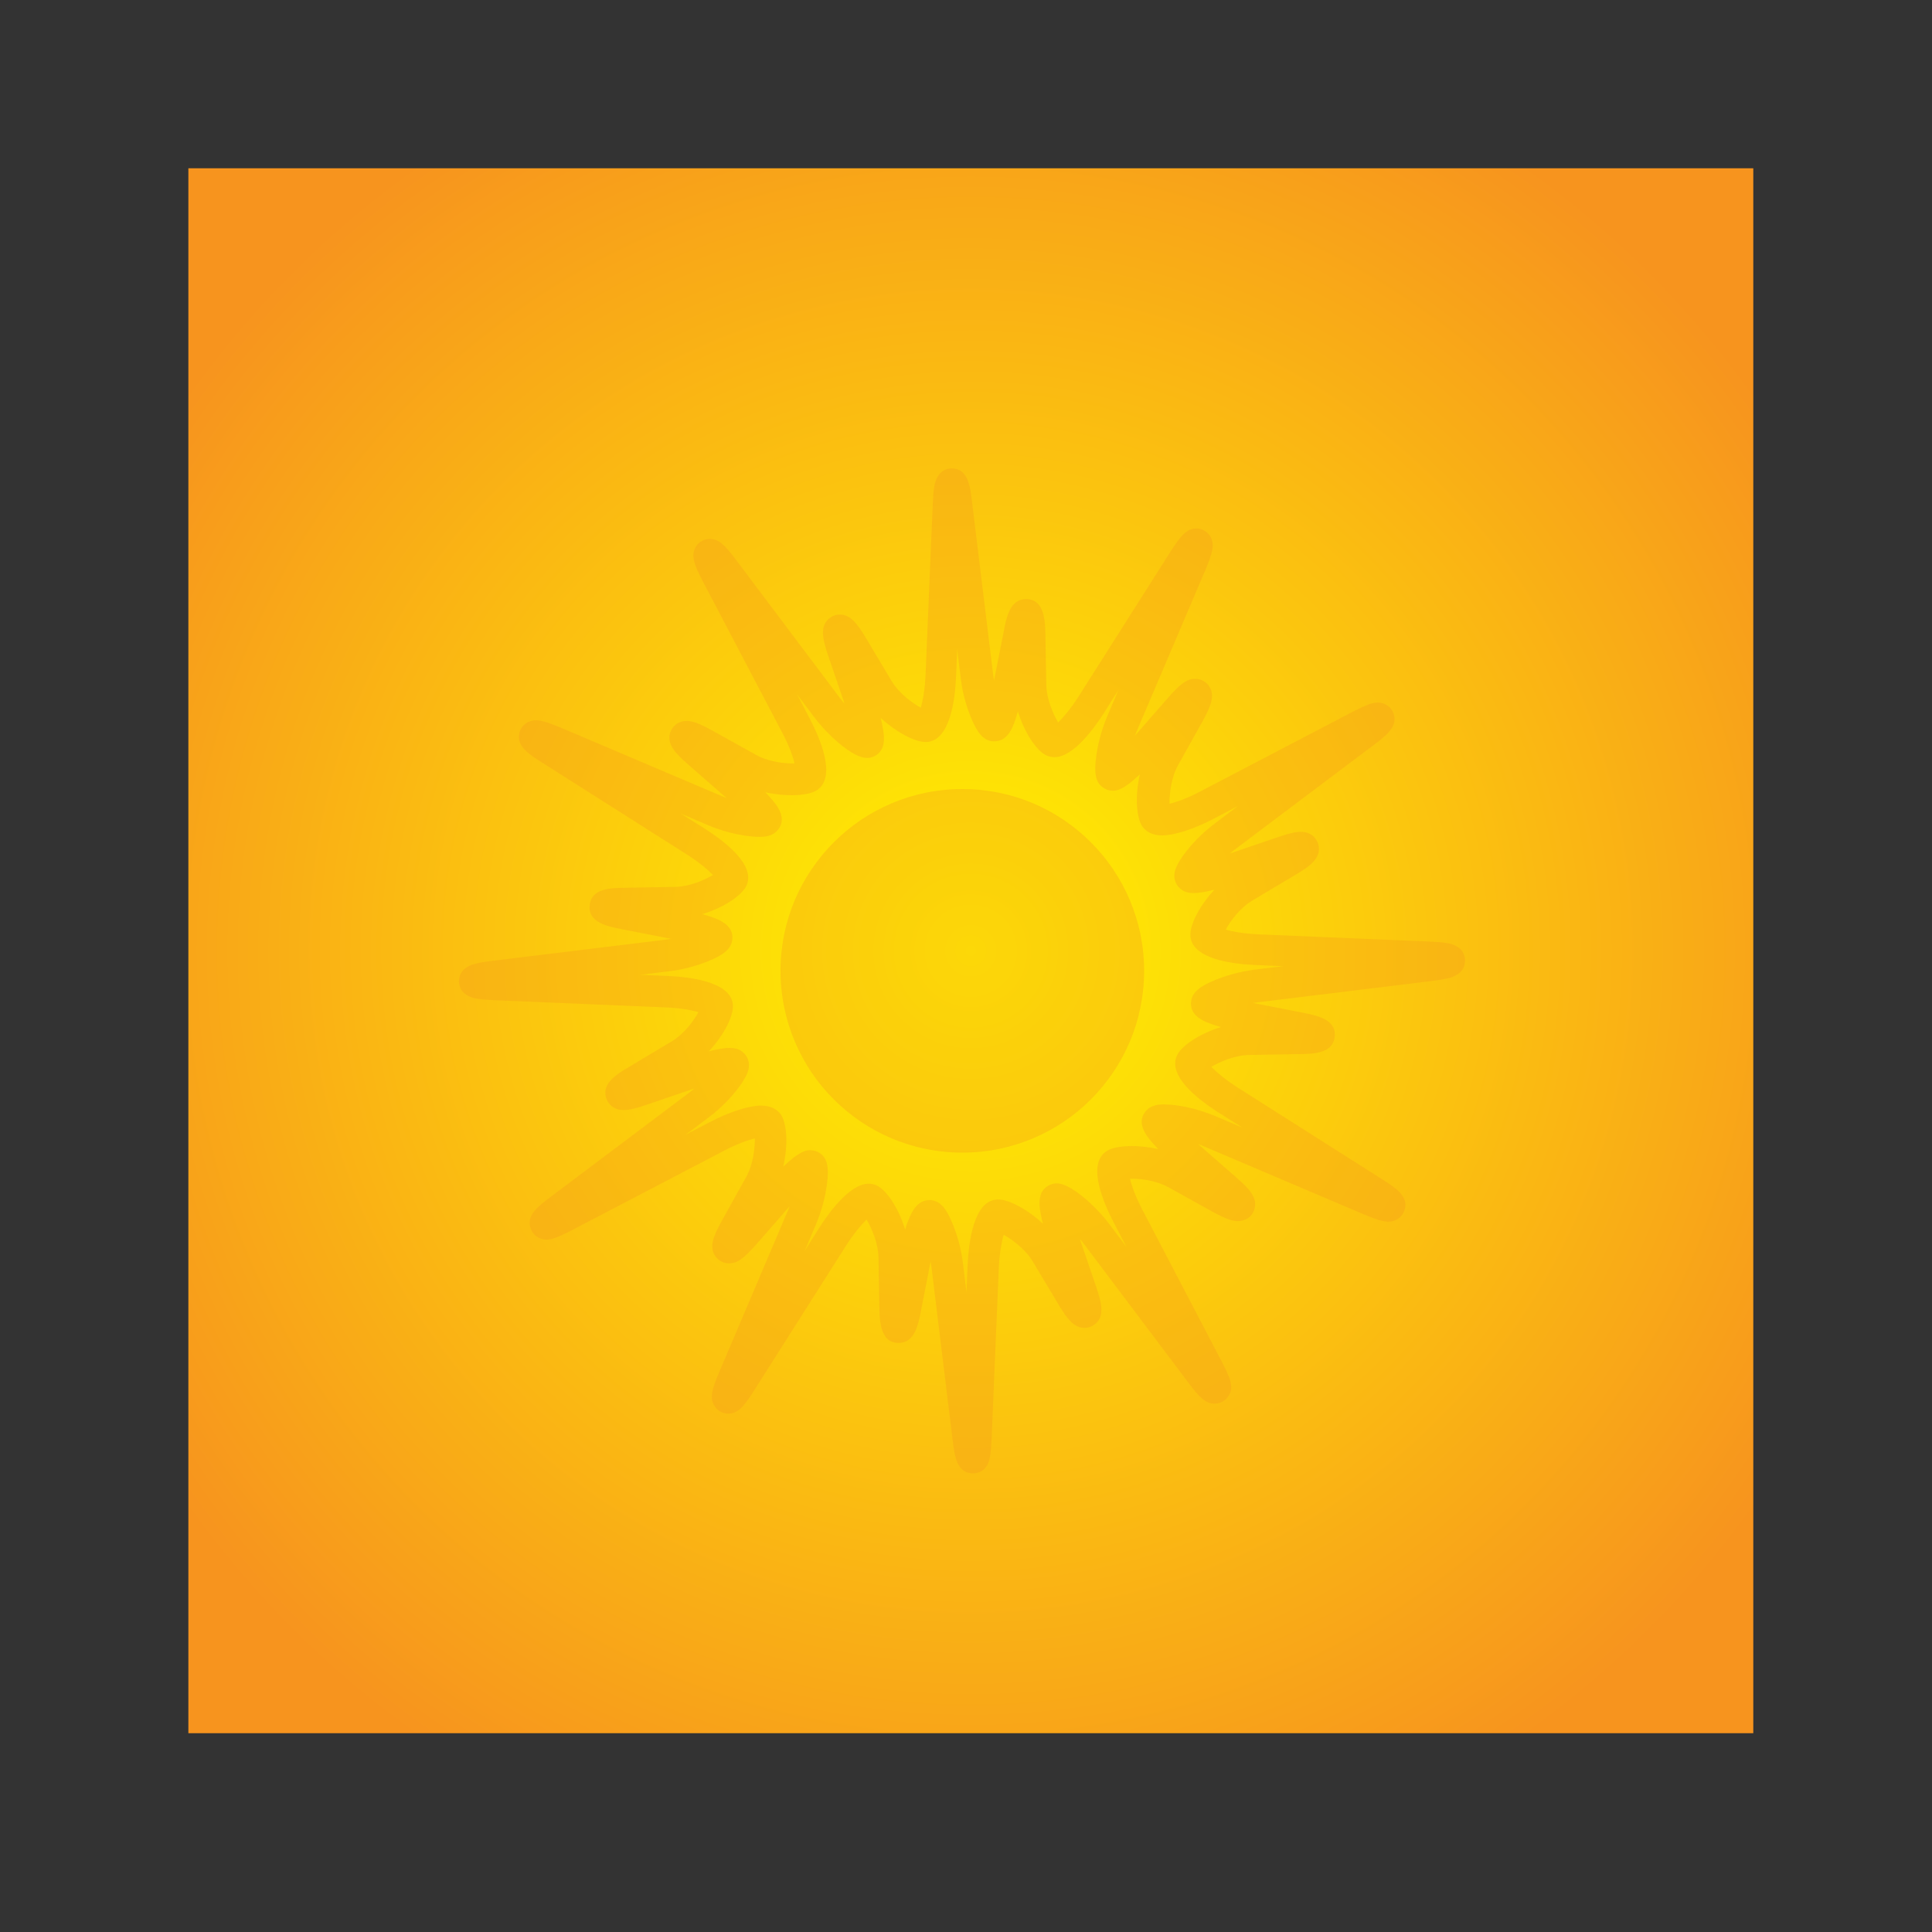
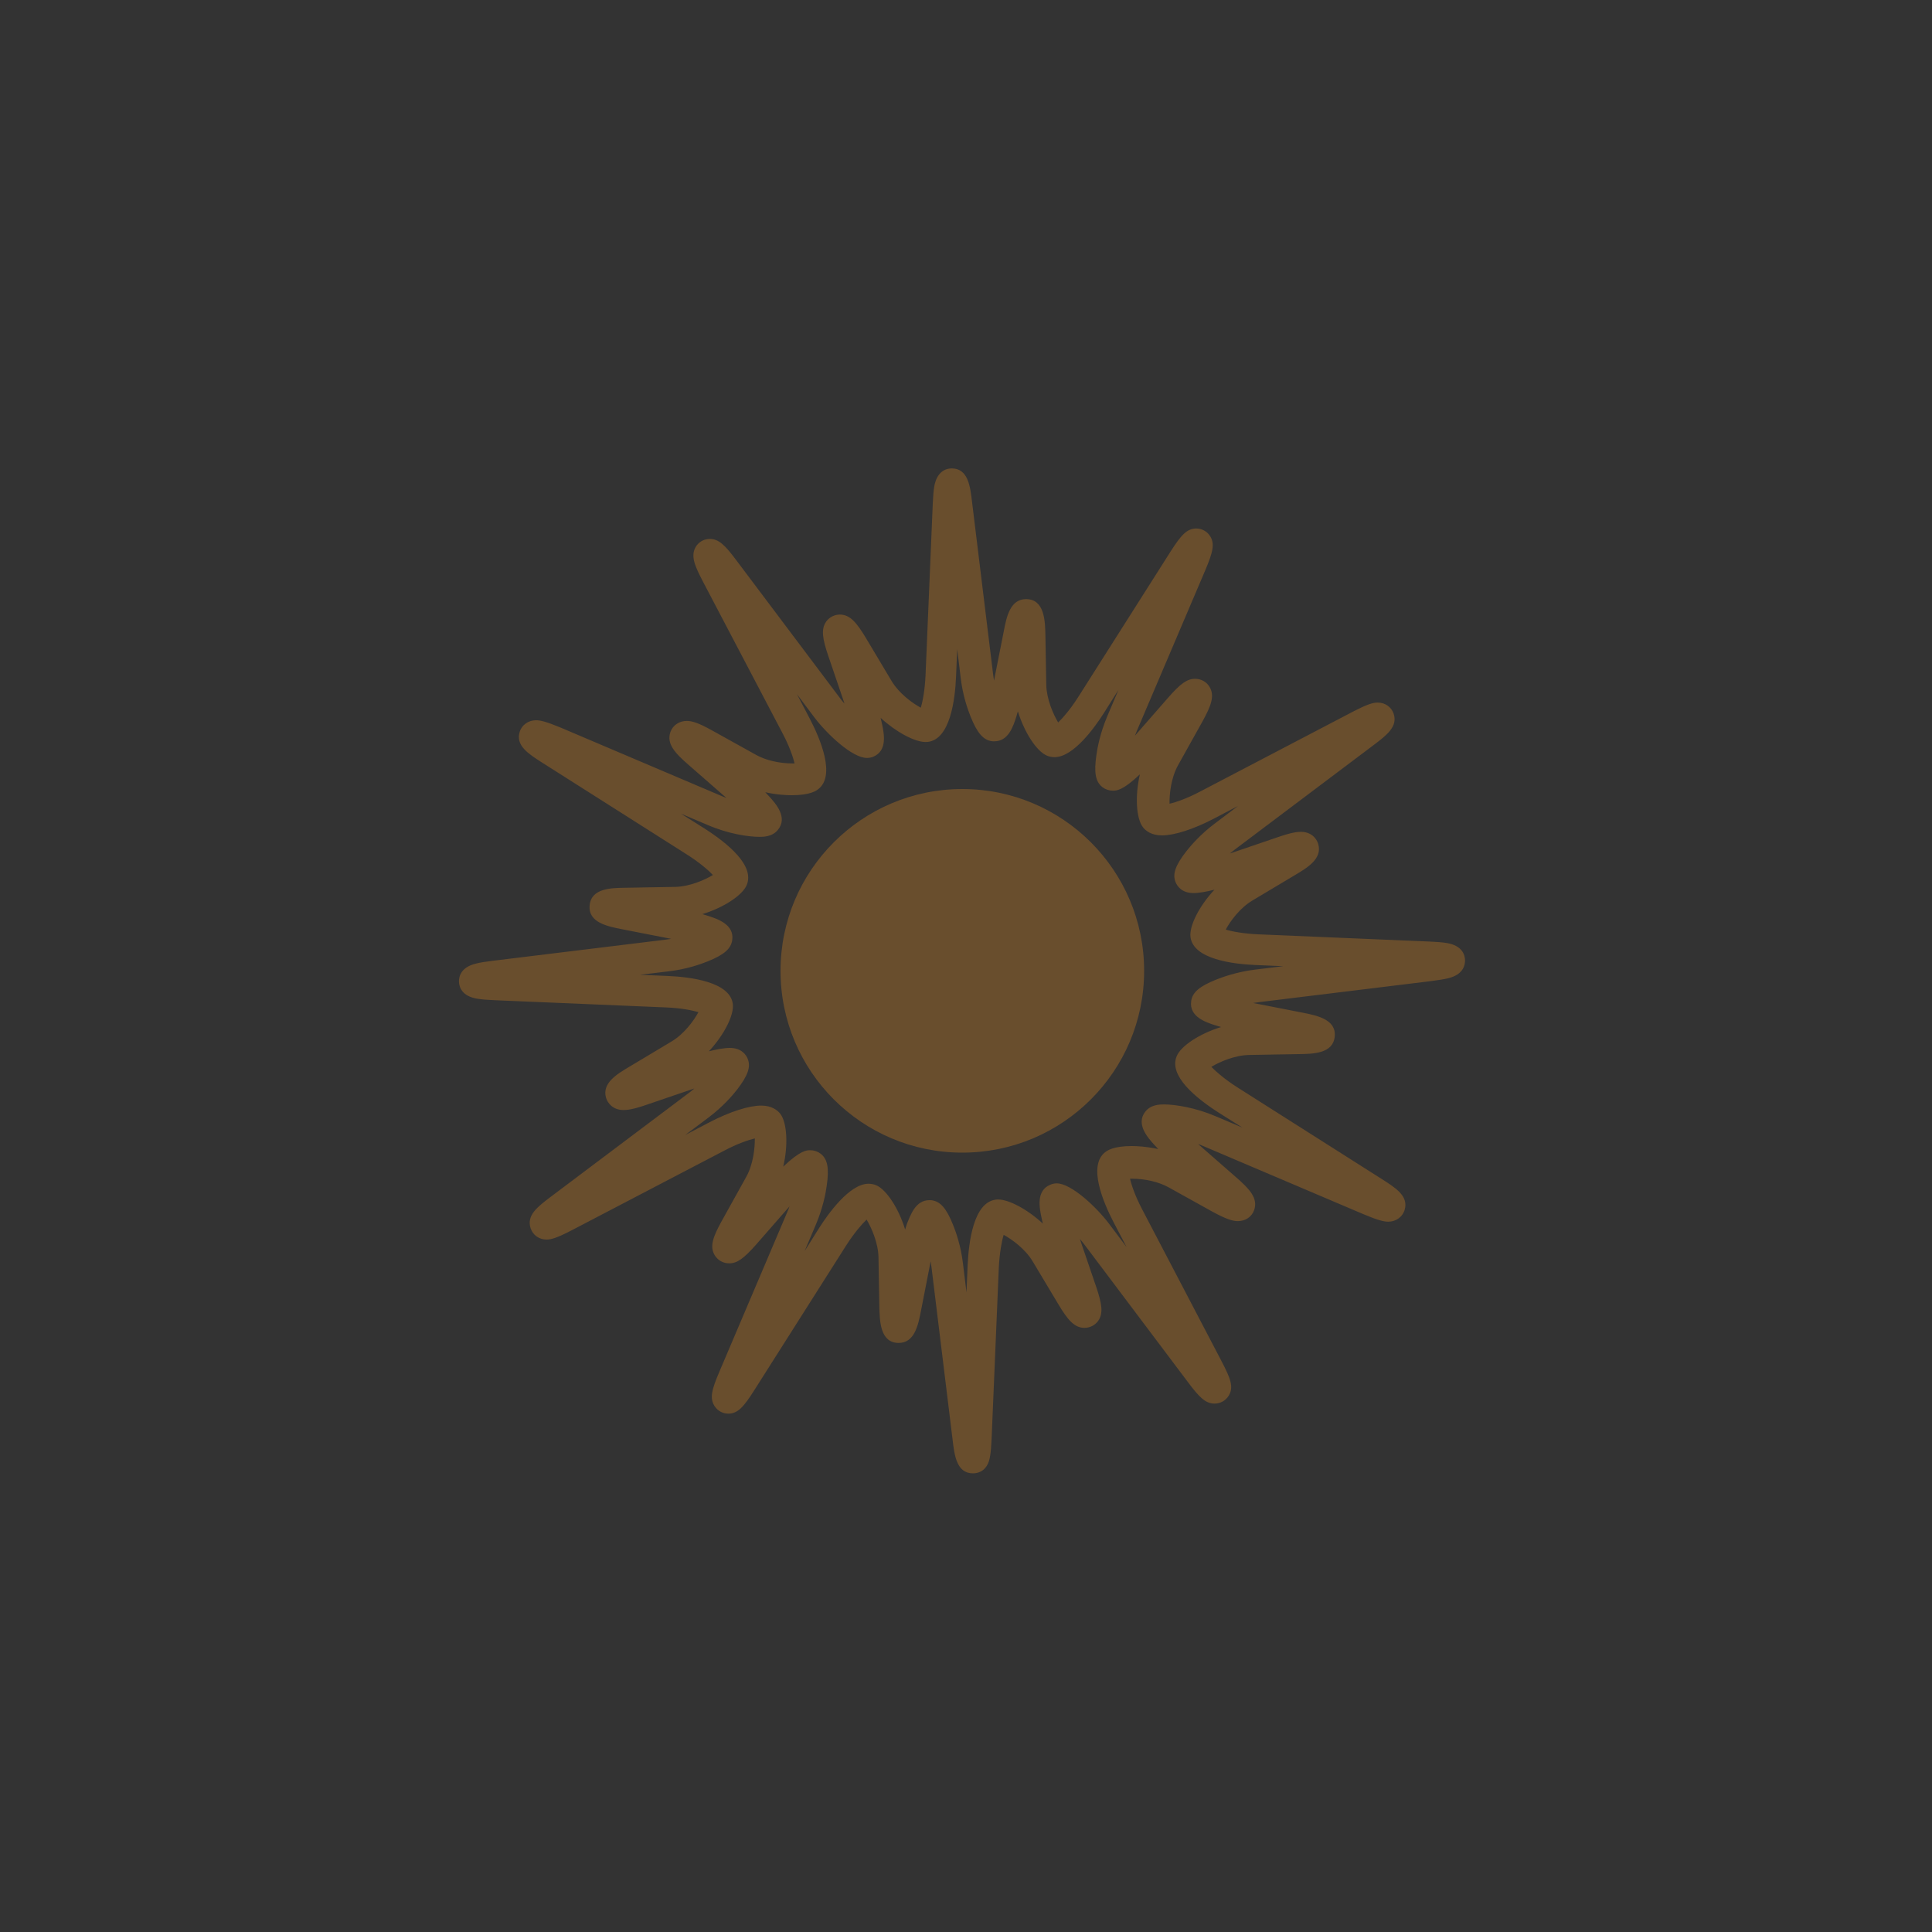
<svg xmlns="http://www.w3.org/2000/svg" version="1.1" id="Layer_1" x="0px" y="0px" viewBox="0 0 2000 2000" style="enable-background:new 0 0 2000 2000;" xml:space="preserve">
  <rect x="0" y="0" width="2000" height="2000" fill="#333333" stroke="none" />
  <style type="text/css">
	.st0{fill:url(#SVGID_1_);}
	.st1{opacity:0.28;}
	.st2{fill:#F6921E;}
</style>
  <radialGradient id="SVGID_1_" cx="1005" cy="-515.8" r="997.79" gradientTransform="matrix(1 0 0 1 0 1500)" gradientUnits="userSpaceOnUse">
    <stop offset="0" style="stop-color:#FFF200" />
    <stop offset="1" style="stop-color:#F7941E" />
  </radialGradient>
-   <rect x="195" y="174.2" class="st0" width="1620" height="1620" />
  <g class="st1">
    <g>
      <path class="st2" d="M1007.2,1525.2c-16.9,0-19.2-18.6-21.1-35l-21.8-178.2c-0.3-2.1-0.6-4.2-0.9-6.3c-0.3,1.5-0.6,3.2-0.9,4.7    l-9.1,46.5c-2.9,14.8-6.6,33.3-23.1,33.3c-19.4,0-19.6-23.2-20-37.2l-0.9-51.5c-0.3-14.7-7.1-30.3-12.3-39    c-5.2,5-12.9,14-20.9,26.4l-95.4,150.3c-10.8,17-16.9,24.2-26.9,24.2c-5.7,0-11-2.9-14.1-7.7c-5.4-8.2-3-17.2,4.8-35.5l70.3-165.3    c0.9-2,1.7-3.9,2.4-6c-1.1,1.2-2.1,2.4-3.2,3.6l-31.2,35.7c-13.1,14.8-19.8,19.6-28.1,19.6c-6.1,0-11.8-3.1-15-8.5    c-5.4-9.1-1.6-19.3,7.7-36l25-45c7.2-12.9,9-29.7,8.9-39.8c-7.1,1.7-18.1,5.5-31.4,12.5l-157.8,82.4c-15.6,8.1-21.6,9.8-26.4,9.8    c-7.6,0-14.1-4.5-16.5-11.7c-4.5-13.5,7.4-22.4,21-32.7l143.6-108c1.8-1.4,3.4-2.7,4.9-4c-1.5,0.5-3,1-4.5,1.5l-44.8,15.3    c-14.4,5-20.4,5.5-24,5.5c-10.8,0-16.5-6.9-18.2-12.9c-4.2-15,11.4-24.3,24-31.8l44.1-26.4c12.8-7.7,22.8-21.3,27.6-30.2    c-6.9-2.1-18.6-4.3-33.3-4.9l-177.9-7.5c-7.5-0.3-13.2-0.8-17.6-1.5c-16.1-2.6-18.8-12.1-19.1-17.5c-0.1-5.4,1.8-15.1,17.6-18.9    c4.2-1.1,9.9-2,17.4-2.9l178.4-21.8c2.1-0.3,4.2-0.6,6.3-0.9c-1.5-0.3-3.1-0.6-4.6-0.9l-46.5-9.1c-14.7-2.9-35-6.9-33.3-24.6    c1.6-17.9,22.2-18.1,37.2-18.3l51.4-0.9c14.7-0.3,30.3-7,39-12.3c-4.9-5.2-13.9-12.9-26.4-20.9l-150.3-95.4    c-14.1-9-27.6-17.6-23.4-31.6c2.1-7.4,9-12.3,17-12.3c4.5,0,10.5,1.4,25.5,7.6L746,823.6c2,0.9,3.9,1.6,6,2.4    c-1.2-1-2.4-2.1-3.6-3.1l-35.7-31.2c-13.4-11.7-23.2-21.6-18.6-34.2c2.6-6.9,9.2-11.2,16.8-11.2c5.1,0,11.6,1.6,26.7,10.1l45,25    c9.9,5.6,24.2,8.9,37.8,8.9c0.8,0,1.4,0,2.1,0c-1.6-7-5.5-18.1-12.5-31.4l-82.5-157.2c-8.2-15.9-12.9-26.2-7.2-35.7    c3.1-5.1,8.5-8.1,14.5-8.1c9.3,0,15.8,6.5,27.3,21.9l108,143.6c1.4,1.8,2.7,3.4,4.1,4.9c-0.4-1.5-1.1-3-1.5-4.5l-15.3-44.9    c-5.8-17.2-7.8-27.4-2.1-35.5c3.3-4.5,8.5-7.2,14.1-7.2c10.5,0,17.4,8.2,27.2,24.6l26.4,44.2c7.7,12.8,21.3,22.8,30.2,27.6    c2.1-6.9,4.2-18.6,4.9-33.3l7.5-177.9c0.3-7.5,0.8-13.4,1.5-17.6c2.9-17.1,13.6-18.9,18.1-18.9c17,0,19.2,18.6,21.1,35l21.8,178.4    c0.3,2.1,0.6,4.2,0.9,6.3c0.3-1.5,0.6-3.1,0.9-4.6l9.2-46.5c2.8-14.9,6.6-33.3,23.1-33.3c19.3,0,19.7,23.2,20,37.2l0.9,51.5    c0.3,14.7,7.1,30.3,12.3,39c5.2-5,12.9-14,20.8-26.4l95.4-150.3c10.8-16.9,16.9-24.1,26.8-24.1c5.7,0,11,2.9,14.1,7.6    c5.4,8.1,3,17.1-4.8,35.6l-70.4,165.3c-0.9,2-1.6,3.9-2.4,6c1-1.2,2.1-2.4,3.1-3.6l31.2-35.7c13-14.9,19.8-19.6,28-19.6    c6.1,0,11.9,3.1,15,8.5c5.4,9.1,1.6,19.4-7.6,36l-25.1,45c-7.2,12.9-9,29.7-8.8,39.8c7-1.6,18.2-5.5,31.3-12.4l157.8-82.5    c15.6-8.1,21.4-9.8,26.4-9.8c7.6,0,14.1,4.5,16.5,11.5c4.5,13.5-7.4,22.4-21,32.7l-143.5,108c-1.8,1.4-3.5,2.7-5,4    c1.5-0.4,3-1,4.5-1.5l44.9-15.3c14.4-5,20.4-5.6,24-5.6c10.8,0,16.5,6.9,18.1,12.9c4.2,15-11.4,24.3-24,31.8l-44.2,26.4    c-12.8,7.6-22.8,21.1-27.6,30.1c6.9,2.1,18.6,4.2,33.3,4.9l177.9,7.5c7.5,0.3,13.2,0.8,17.5,1.5c16,2.6,18.8,12.1,19,17.6    c0.1,5.4-1.8,15.1-17.5,18.9c-4.2,1-9.9,1.9-17.4,2.9l-178.2,21.8c-2.1,0.3-4.2,0.6-6.3,0.9c1.5,0.3,3.2,0.6,4.7,0.9l46.5,9.1    c14.7,2.9,35,6.9,33.3,24.6c-1.6,17.8-22.2,18.1-37.2,18.3l-51.5,0.9c-14.7,0.3-30.3,7-39,12.3c5,5.2,14,12.9,26.4,20.9    l150.3,95.4c14.1,9,27.6,17.5,23.4,31.7c-2.1,7.3-9,12.3-17,12.3c-4.3,0-10.5-1.4-25.5-7.7l-165.3-70.3c-2-0.9-3.9-1.7-6-2.4    c1.2,1,2.4,2.1,3.6,3.2l35.7,31.2c13.4,11.7,23.2,21.6,18.6,34.2c-2.5,6.9-9.1,11.2-16.8,11.2c-5.1,0-11.5-1.7-26.7-10l-45-25    c-9.9-5.5-24.1-8.9-37.8-8.9c-0.8,0-1.3,0-2.1,0c1.6,7,5.5,18.2,12.4,31.4l82.5,157.8c9,17.4,12.8,26.5,7.2,35.5    c-3.2,5.1-8.6,8.1-14.6,8.1c-9.3,0-15.8-6.5-27.3-21.9l-108-143.5c-1.4-1.8-2.7-3.5-4.1-5c0.5,1.5,1.1,3,1.5,4.5l15.3,44.8    c5.8,17.2,7.8,27.5,2.1,35.5c-3.3,4.5-8.5,7.2-14.1,7.2c-10.5,0-17.4-8.2-27.2-24.6l-26.4-44.1c-7.6-12.8-21.3-22.8-30.1-27.6    c-2.1,6.9-4.2,18.6-5,33.3l-7.5,177.9c-0.3,7.5-0.8,13.4-1.5,17.5C1022.7,1523.4,1011.9,1525.2,1007.2,1525.2z M962.1,1242.4h1.2    l1.2,0.1c9,1.2,15.3,8.4,22.2,25.7c2.9,7.2,8.1,21.9,10.2,40l3.6,29.7l1.2-28.4c1.1-24,6.2-64.6,28.9-67.6    c0.9-0.2,1.8-0.2,2.7-0.2c11.2,0,30.6,10.4,46.3,25c-0.5-2.1-1.1-4.2-1.4-6.1c-2.1-9.8-6-28,9.1-34.2c2.1-0.9,4.4-1.4,6.6-1.4    c14.9,0,41,24.3,54.3,42l18,23.9l-13.2-25.2c-11.1-21.3-27-59-8.9-73c2-1.5,8.1-6.3,27.5-6.3c5.4,0,15.6,0.5,27.4,3.1    c-1.5-1.5-2.8-3-4.2-4.5c-6.8-7.5-19.2-21.5-9.2-34.2c5.8-7.5,15.3-7.5,19.3-7.5c11.6,0,32.4,3.2,53.7,12.3l27.6,11.7l-24-15.1    c-24.8-15.8-52.5-38.7-44.1-58.8c4.3-10.7,23.8-23.4,45.9-30.2c-2.1-0.6-4-1.2-5.9-1.8c-9.6-3.1-27.3-8.8-25-25    c1.2-9,8.4-15.3,25.6-22.2c7.2-2.9,21.9-8.1,40-10.4l29.7-3.6l-28.4-1.2c-24-1-64.6-6.1-67.6-28.9c-1.5-11.4,8.9-32.1,24.8-49.1    c-8,2-15.9,3.5-21.6,3.5c-12.8,0-17.2-7.8-18.6-11.2c-3.5-8.4-0.3-17.4,11.1-32.1c4.8-6.1,15-17.9,29.6-28.8l23.8-18l-25.2,13.2    c-20.7,10.8-40.6,17.2-53.4,17.2c-10.8,0-16.7-4.6-19.7-8.4c-7-9-8.4-32.2-3.2-54.8c-17.8,16.9-24.3,16.9-27.9,16.9    c-3.9,0-7.6-1.2-10.8-3.6c-7.2-5.5-9-15-6.3-33.3c1-7.6,4-23,11.1-39.8l11.7-27.6l-15.1,24c-8.7,13.6-31,45.6-51,45.6    c-2.7,0-5.4-0.5-7.8-1.5c-10.7-4.4-23.4-23.9-30.2-45.9c-0.6,1.9-1.2,3.8-1.6,5.5c-3.3,10.2-8.2,25.5-22.8,25.5h-1.2l-1.2-0.1    c-9-1.2-15.3-8.4-22.2-25.6c-2.9-7.2-8.1-21.9-10.2-40l-3.6-29.7l-1.2,28.4c-1,24-6.1,64.6-29,67.6c-0.9,0.1-1.8,0.1-2.7,0.1    c-11.2,0-30.6-10.4-46.4-25c0.5,2.1,1,4.2,1.4,6.1c2.1,9.9,6,28-9.1,34.2c-2.1,0.9-4.4,1.2-6.6,1.2c-14.9,0-40.9-24.3-54.3-42    l-18-24l13.2,25.2c11.1,21.3,27,59,8.9,73.1c-1.9,1.5-8.1,6.3-27.4,6.3c-5.4,0-15.6-0.4-27.5-3.1c1.5,1.5,2.9,3,4.2,4.5    c6.8,7.5,19.2,21.5,9.1,34.2c-5.8,7.5-15.3,7.5-19.3,7.5c-11.6,0-32.4-3.1-53.7-12.3l-27.6-11.7l24,15.1    c24.8,15.8,52.5,38.7,44.1,58.8c-4.4,10.6-23.9,23.4-45.9,30.1c2.1,0.6,4.1,1.2,5.9,1.8c9.6,3.1,27.3,8.9,25,25    c-1.2,9-8.4,15.3-25.6,22.2c-7.2,2.9-21.9,8.1-40.1,10.2l-29.7,3.6l28.3,1.2c24,1,64.7,6.1,67.7,28.9c1.5,11.4-8.9,32.1-24.8,49.1    c7.9-2,15.9-3.5,21.6-3.5c12.8,0,17.2,7.8,18.6,11.2c3.4,8.4,0.3,17.4-11.1,32.1c-4.8,6.2-15,17.9-29.5,28.8l-24,18l25.2-13.2    c20.7-10.8,40.6-17.2,53.4-17.2c10.8,0,16.7,4.7,19.7,8.4c7,9,8.4,32.2,3.1,54.8c17.9-17,24.3-17,27.9-17c3.9,0,7.6,1.2,10.8,3.6    c7.2,5.5,9,15,6.3,33.3c-1,7.7-4,23-11.1,39.8l-11.7,27.6l15.1-24c8.7-13.7,31.1-45.6,51-45.6c2.7,0,5.2,0.5,7.8,1.5    c10.6,4.4,23.4,23.9,30.1,45.9c0.6-2,1.2-3.8,1.7-5.5C942.6,1257.7,947.7,1242.4,962.1,1242.4z" />
    </g>
-     <path class="st2" d="M1184.4,1005c0,104-84.3,188.2-188.2,188.2c-104,0-188.2-84.3-188.2-188.2s84.3-188.2,188.2-188.2   C1100.1,816.8,1184.4,901.1,1184.4,1005z" />
+     <path class="st2" d="M1184.4,1005c0,104-84.3,188.2-188.2,188.2c-104,0-188.2-84.3-188.2-188.2s84.3-188.2,188.2-188.2   C1100.1,816.8,1184.4,901.1,1184.4,1005" />
  </g>
</svg>